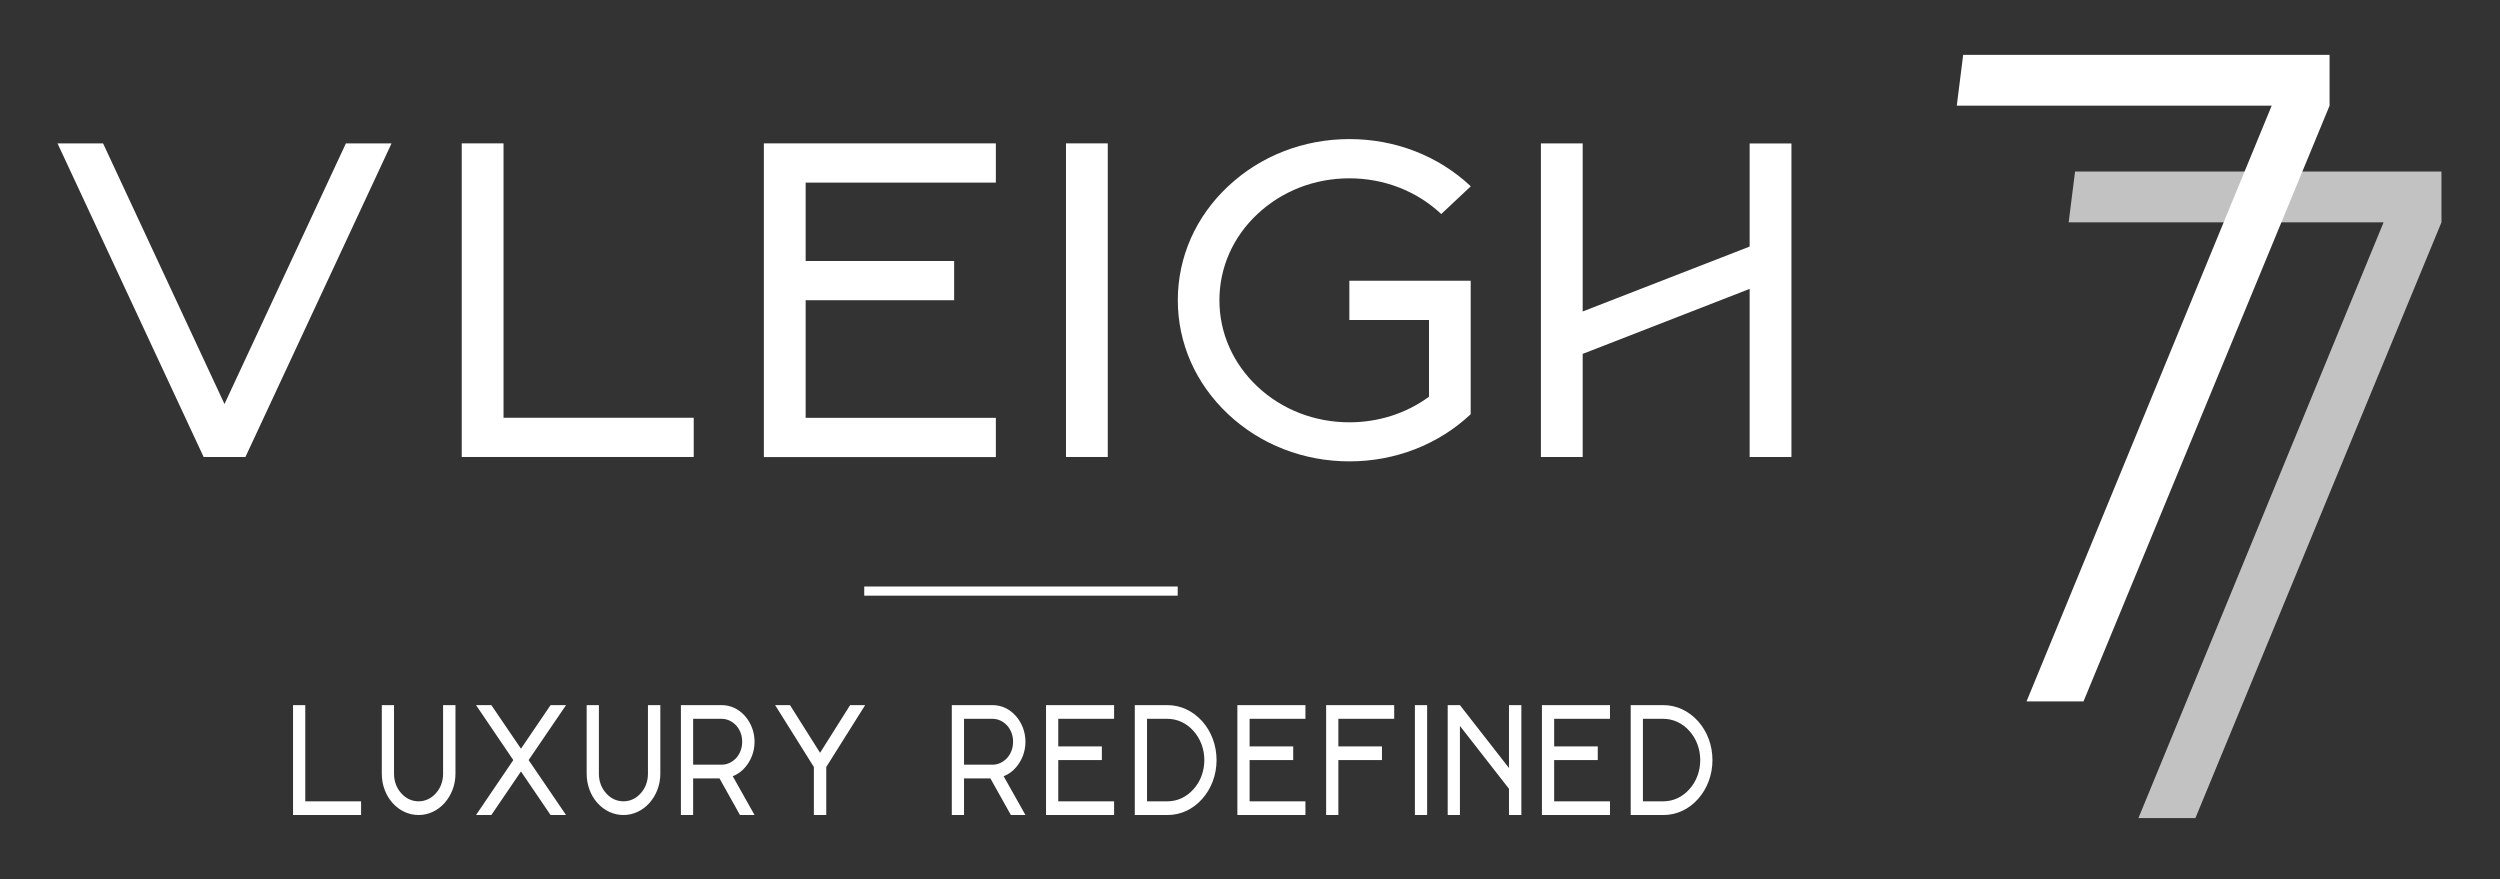
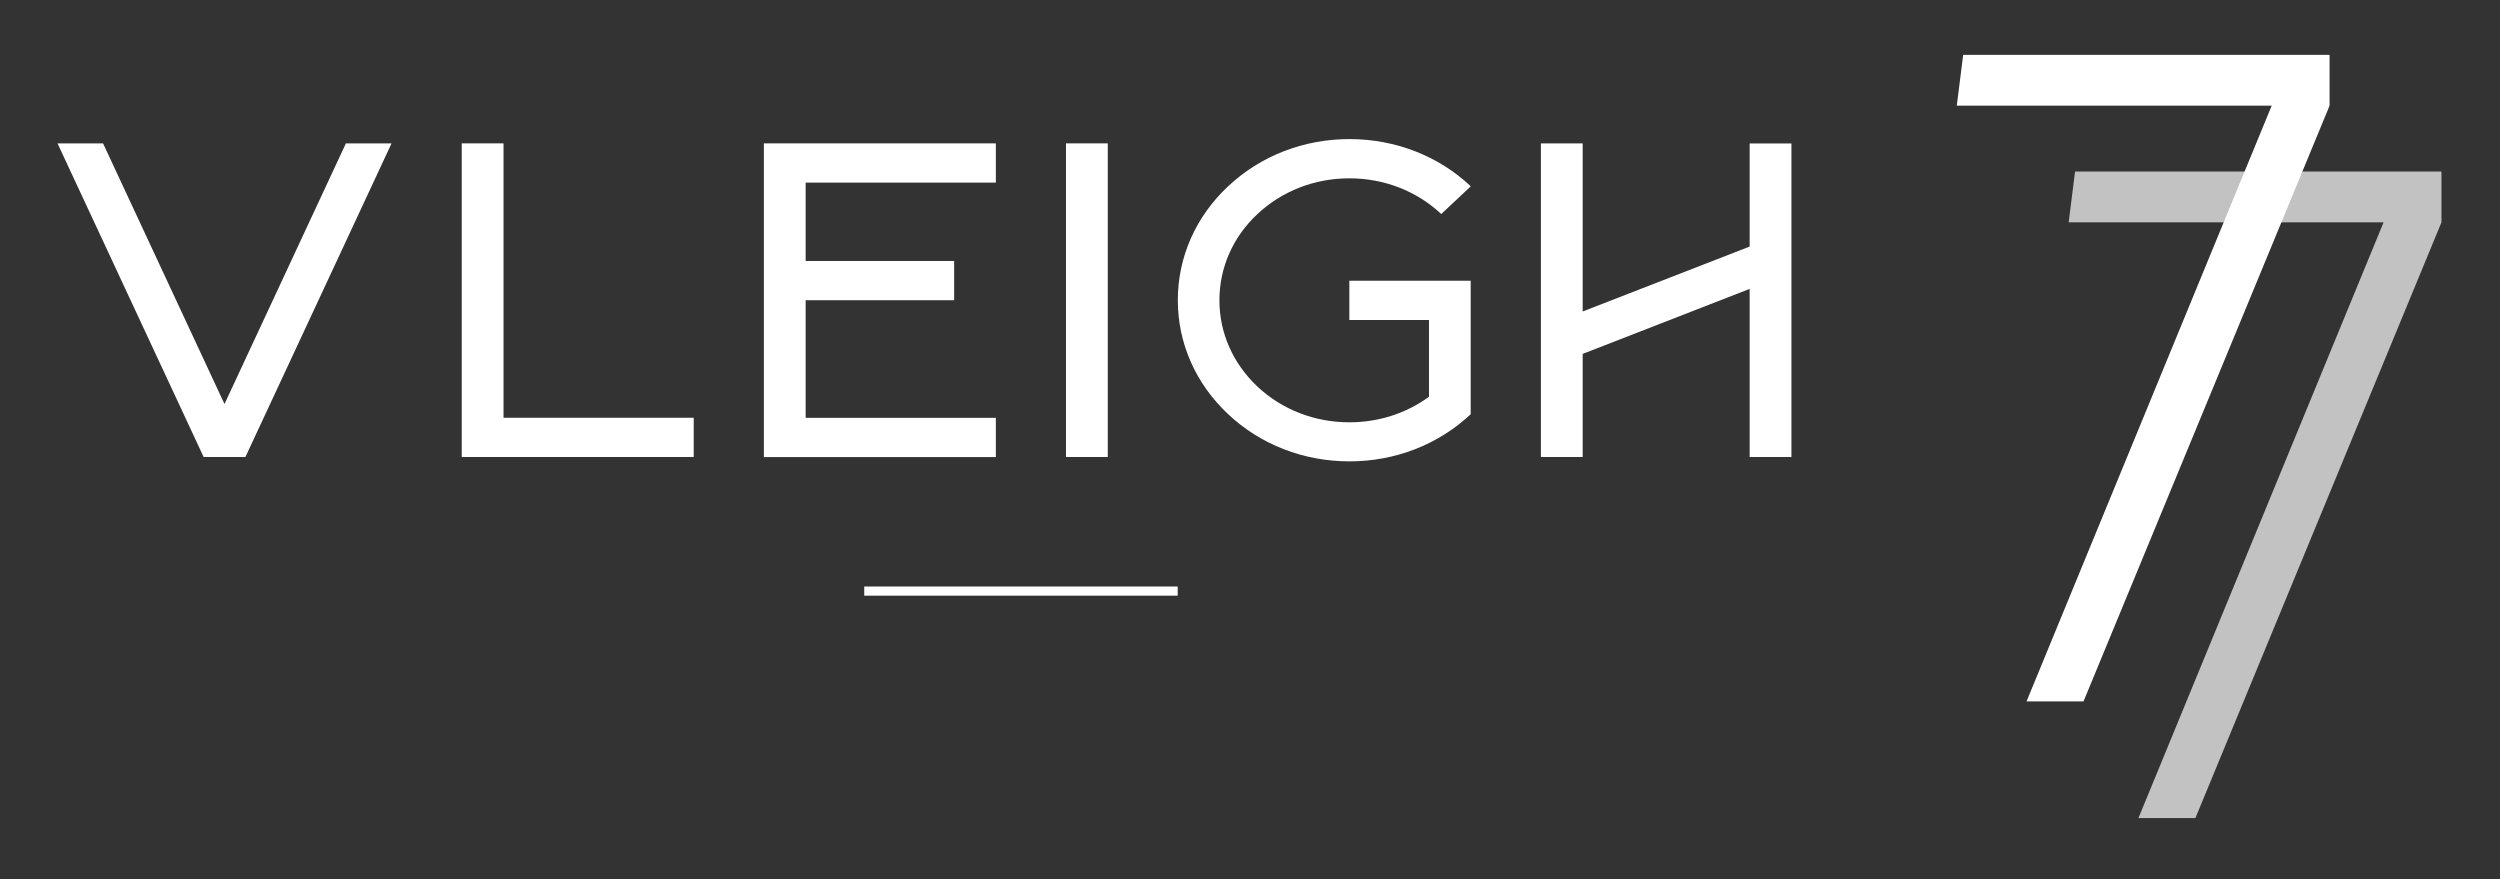
<svg xmlns="http://www.w3.org/2000/svg" width="273" height="96" viewBox="0 0 273 96" fill="none">
  <rect x="0" y="0" width="273" height="96" fill="#333333" stroke="none" />
  <g opacity="0.7">
    <path d="M260.287 24.28H225.898L226.597 18.73H266.607V24.28L239.738 89.334H233.517L260.287 24.28Z" fill="white" />
  </g>
  <path d="M248.068 11.54H213.68L214.379 5.99H254.389V11.54L227.519 76.593H221.298L248.068 11.54Z" fill="white" />
  <path d="M42.757 15.656L26.8 49.903H22.237L6.281 15.656H11.254L24.514 44.119L37.774 15.656H42.746H42.757Z" fill="white" />
  <path d="M50.422 49.903V15.656H54.985V45.619H75.754V49.903H50.422Z" fill="white" />
  <path d="M87.977 28.5H104.193V32.784H87.977V45.628H108.746V49.913H83.414V15.656H108.746V19.941H87.977V28.5Z" fill="white" />
  <path d="M116.406 49.903V15.656H120.969V49.903H116.406Z" fill="white" />
  <path d="M160.609 45.225C157.064 48.553 152.362 50.381 147.359 50.381C142.357 50.381 137.644 48.553 134.109 45.225C130.564 41.897 128.617 37.481 128.617 32.784C128.617 28.087 130.564 23.663 134.109 20.344C137.654 17.016 142.357 15.188 147.359 15.188C152.362 15.188 157.074 17.016 160.609 20.344L157.384 23.372C154.708 20.859 151.143 19.472 147.349 19.472C143.555 19.472 140 20.859 137.314 23.372C134.628 25.884 133.16 29.231 133.16 32.794C133.16 36.356 134.638 39.694 137.314 42.216C139.99 44.728 143.555 46.116 147.349 46.116C150.534 46.116 153.57 45.141 156.046 43.322V34.941H147.349V30.656H160.599V45.244L160.609 45.225Z" fill="white" />
  <path d="M195.625 49.903H191.061V31.547L172.829 38.644V49.903H168.266V15.656H172.829V34.013L191.061 26.925V15.666H195.625V49.913V49.903Z" fill="white" />
  <path d="M94.375 64.547H128.604" stroke="white" stroke-miterlimit="10" />
-   <path d="M39.432 89H32V77H33.335V87.504H39.432V89ZM45.715 89C44.637 89 43.624 88.531 42.867 87.685C42.111 86.838 41.693 85.703 41.693 84.496V77H43.028V84.496C43.028 85.306 43.302 86.063 43.817 86.622C44.315 87.198 44.991 87.504 45.715 87.504C46.423 87.504 47.098 87.198 47.597 86.622C48.112 86.063 48.385 85.306 48.385 84.496V77H49.737V84.496C49.737 85.703 49.302 86.838 48.546 87.685C47.79 88.531 46.777 89 45.715 89ZM61.812 77L57.726 83L61.812 89H60.123L56.89 84.243L53.656 89H51.983L56.053 83L51.983 77H53.656L56.89 81.757L60.123 77H61.812ZM68.086 89C67.008 89 65.995 88.531 65.239 87.685C64.483 86.838 64.064 85.703 64.064 84.496V77H65.399V84.496C65.399 85.306 65.673 86.063 66.188 86.622C66.686 87.198 67.362 87.504 68.086 87.504C68.794 87.504 69.469 87.198 69.968 86.622C70.483 86.063 70.756 85.306 70.756 84.496V77H72.108V84.496C72.108 85.703 71.673 86.838 70.917 87.685C70.161 88.531 69.147 89 68.086 89ZM75.69 83.504H78.811C79.406 83.504 79.969 83.234 80.403 82.766C80.822 82.297 81.047 81.667 81.047 81C81.047 80.333 80.822 79.703 80.403 79.234C79.969 78.766 79.406 78.496 78.811 78.496H75.69V83.504ZM81.336 83.829C80.966 84.261 80.516 84.568 80.017 84.766L82.398 89H80.805L78.569 85H75.69V89H74.355V77H78.811C79.776 77 80.661 77.414 81.336 78.171C82.012 78.928 82.398 79.937 82.398 81C82.398 82.063 82.012 83.072 81.336 83.829ZM92.833 77H94.474L90.227 83.757V89H88.875V83.757L84.644 77H86.269L89.551 82.207L92.833 77ZM105.272 83.504H108.393C108.988 83.504 109.551 83.234 109.985 82.766C110.404 82.297 110.629 81.667 110.629 81C110.629 80.333 110.404 79.703 109.985 79.234C109.551 78.766 108.988 78.496 108.393 78.496H105.272V83.504ZM110.918 83.829C110.548 84.261 110.098 84.568 109.599 84.766L111.98 89H110.387L108.151 85H105.272V89H103.937V77H108.393C109.358 77 110.243 77.414 110.918 78.171C111.594 78.928 111.98 79.937 111.98 81C111.98 82.063 111.594 83.072 110.918 83.829ZM115.562 78.496V81.504H120.323V83H115.562V87.504H121.659V89H114.226V77H121.659V78.496H115.562ZM125.255 87.504H127.491C128.569 87.504 129.566 87.036 130.322 86.189C131.094 85.342 131.513 84.207 131.513 83C131.513 81.793 131.094 80.676 130.322 79.811C129.566 78.964 128.553 78.496 127.491 78.496H125.255V87.504ZM127.491 89H123.92V77H127.491C128.923 77 130.258 77.631 131.271 78.748C132.285 79.883 132.848 81.396 132.848 83C132.848 84.604 132.285 86.117 131.271 87.252C130.258 88.387 128.923 89 127.491 89ZM136.456 78.496V81.504H141.218V83H136.456V87.504H142.553V89H135.121V77H142.553V78.496H136.456ZM146.149 78.496V81.504H150.911V83H146.149V89H144.814V77H152.246V78.496H146.149ZM155.842 89H154.507V77H155.842V89ZM166.132 77V89H164.781V86.135L159.424 79.27V89H158.089V77H159.424L164.781 83.865V77H166.132ZM169.714 78.496V81.504H174.476V83H169.714V87.504H175.811V89H168.379V77H175.811V78.496H169.714ZM179.407 87.504H181.643C182.721 87.504 183.718 87.036 184.474 86.189C185.247 85.342 185.665 84.207 185.665 83C185.665 81.793 185.247 80.676 184.474 79.811C183.718 78.964 182.705 78.496 181.643 78.496H179.407V87.504ZM181.643 89H178.072V77H181.643C183.075 77 184.41 77.631 185.423 78.748C186.437 79.883 187 81.396 187 83C187 84.604 186.437 86.117 185.423 87.252C184.41 88.387 183.075 89 181.643 89Z" fill="white" />
</svg>